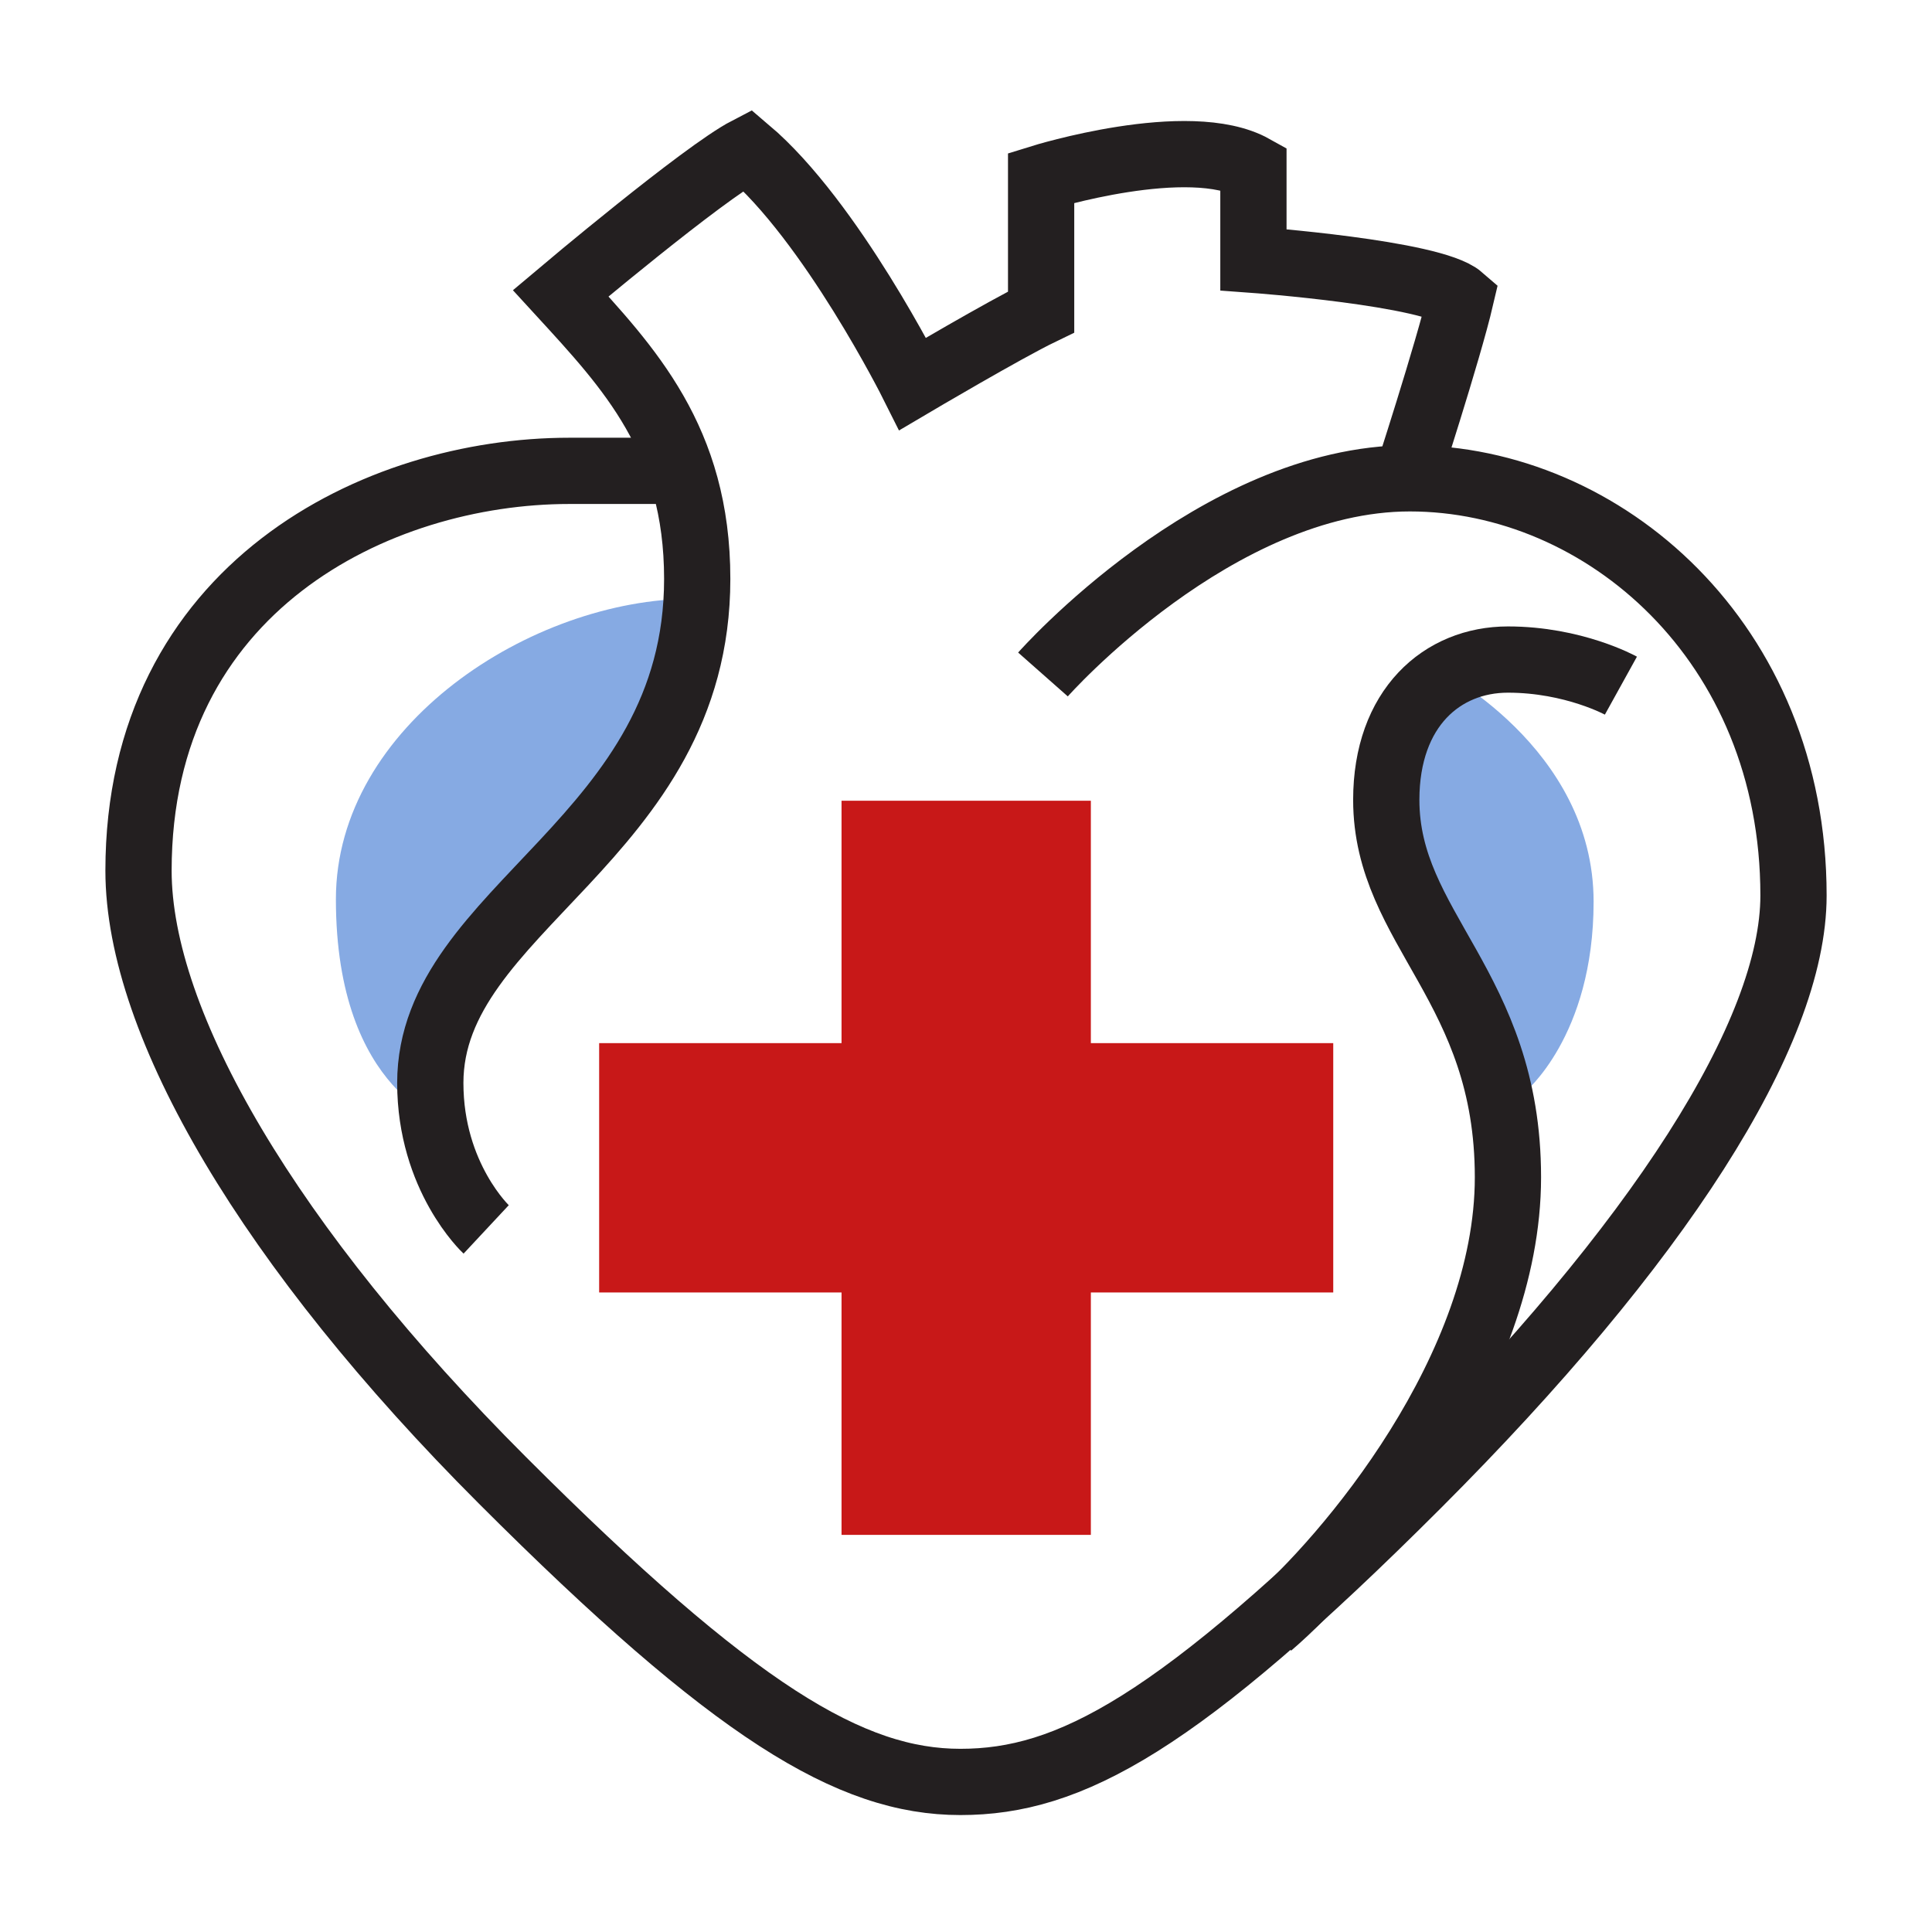
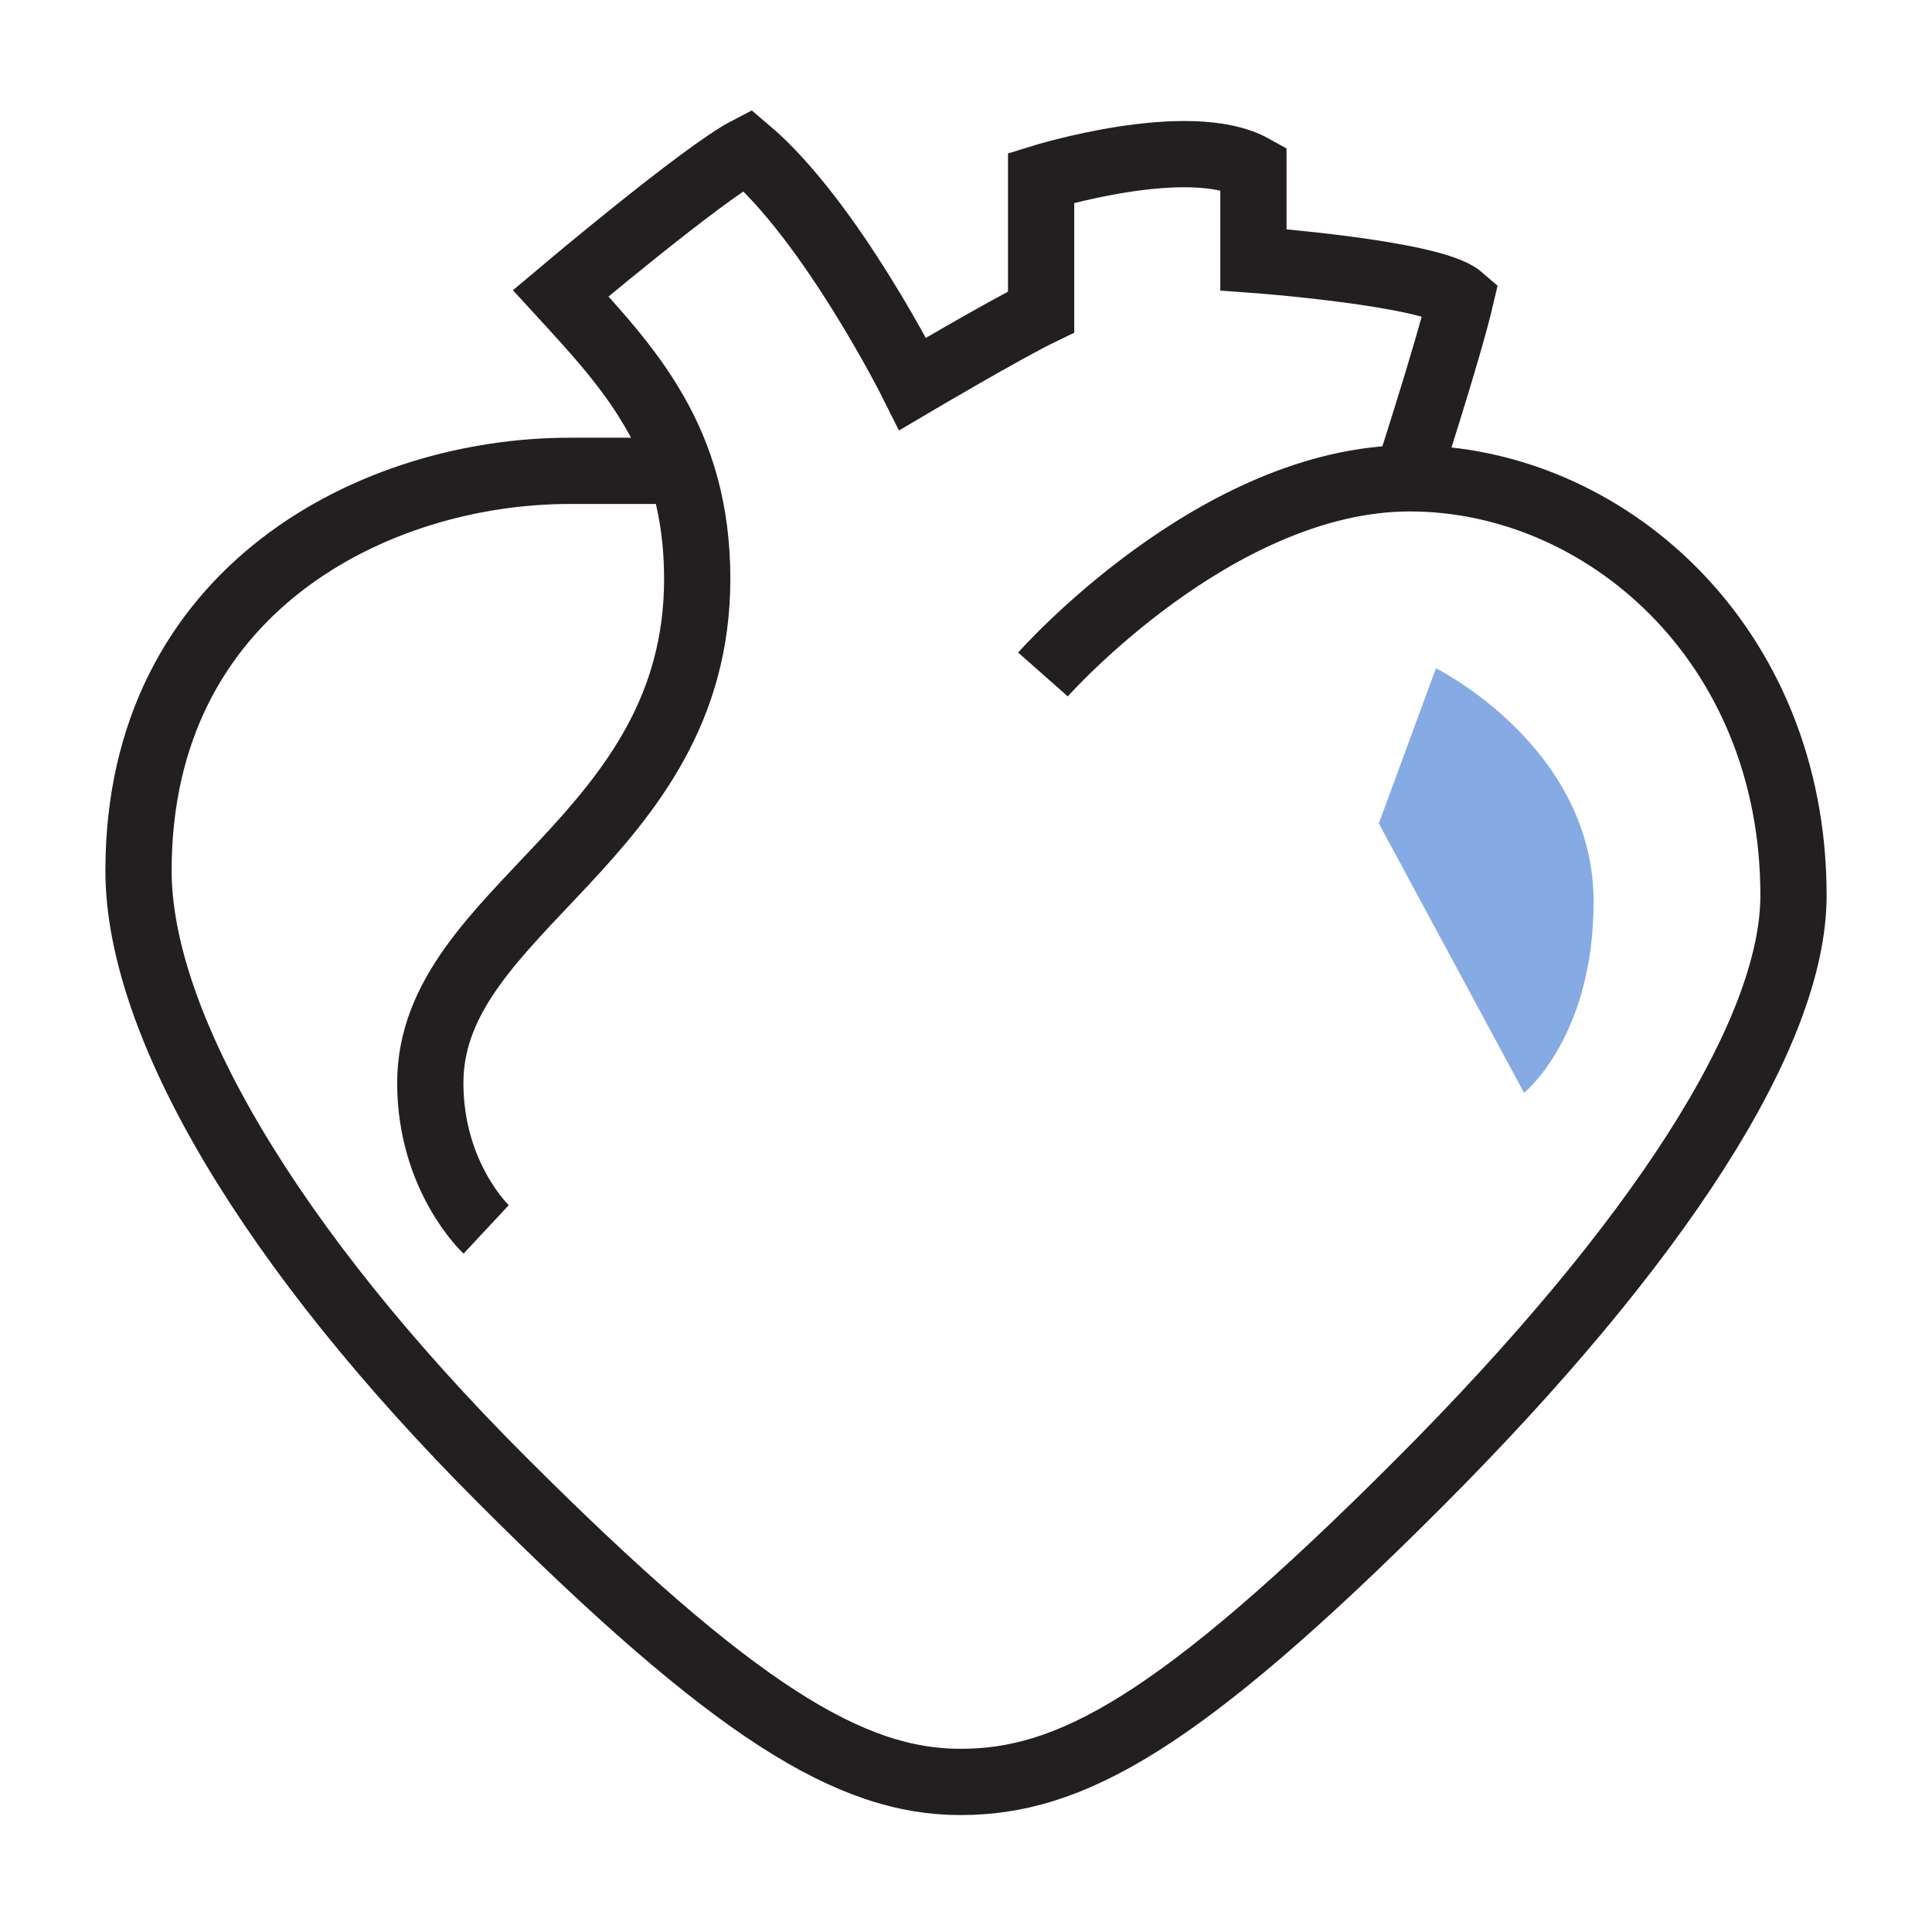
<svg xmlns="http://www.w3.org/2000/svg" id="Layer_1" x="0px" y="0px" width="99.211px" height="99.211px" viewBox="0 0 99.211 99.211" xml:space="preserve">
  <g id="Background" />
  <g id="Guides" />
  <g>
-     <path fill-rule="evenodd" clip-rule="evenodd" fill="#86AAE3" d="M73.738,34.317c0,0,8.096,4.016,8.096,11.985  c0,6.95-3.57,9.818-3.57,9.818l-7.459-13.835L73.738,34.317z" />
-     <path fill-rule="evenodd" clip-rule="evenodd" fill="#86AAE3" d="M23.052,57.715c0,0-5.803-1.531-5.803-11.541  c0-8.926,10.074-15.428,18.299-15.428c0,0-0.053,7.468-5.547,12.75C21.712,51.467,23.052,57.715,23.052,57.715z" />
-     <polygon fill="#C81818" points="43.214,41.119 56.017,41.119 56.017,53.566 68.464,53.566 68.464,66.37 56.017,66.37   56.017,78.818 43.214,78.818 43.214,66.37 30.767,66.37 30.767,53.566 43.214,53.566  " />
+     <path fill-rule="evenodd" clip-rule="evenodd" fill="#86AAE3" d="M73.738,34.317c0,0,8.096,4.016,8.096,11.985  c0,6.95-3.57,9.818-3.57,9.818l-7.459-13.835z" />
    <path fill-rule="evenodd" clip-rule="evenodd" fill="none" stroke="#231F20" stroke-width="3.402" stroke-miterlimit="3.864" d="  M72.144,24.88c0,0,2.23-6.854,2.869-9.595c-1.467-1.275-10.648-1.945-10.648-1.945s0-1.338,0-4.717  c-3.314-1.85-10.902,0.51-10.902,0.51s0,2.295,0,6.885c-1.848,0.893-6.594,3.696-6.594,3.696s-4.178-8.354-8.492-12.008  c-2.256,1.171-9.586,7.355-9.586,7.355c3.506,3.825,7.012,7.523,7.012,14.664c0,13.389-13.707,16.896-13.707,25.885  c0,4.845,2.869,7.522,2.869,7.522" />
    <path fill-rule="evenodd" clip-rule="evenodd" fill="none" stroke="#231F20" stroke-width="3.402" stroke-miterlimit="3.864" d="  M53.558,34.635c0,0,8.895-10.073,18.84-10.073s19.701,8.415,19.701,21.422c0,7.092-6.953,17.898-19.297,30.243  C60.457,88.573,54.914,91.505,49.318,91.505c-5.627,0-11.596-3.567-23.521-15.493C13.871,64.087,7.113,52.596,7.113,44.708  c0-14.536,12.24-20.529,22.123-20.529c1.658,0,5.674,0,5.674,0" />
-     <path fill-rule="evenodd" clip-rule="evenodd" fill="none" stroke="#231F20" stroke-width="3.402" stroke-miterlimit="3.864" d="  M83.236,35.209c0,0-2.422-1.34-5.801-1.34s-6.248,2.486-6.248,7.205c0,6.631,6.248,9.563,6.248,19.381S69.21,80.03,65.195,83.472" />
  </g>
</svg>